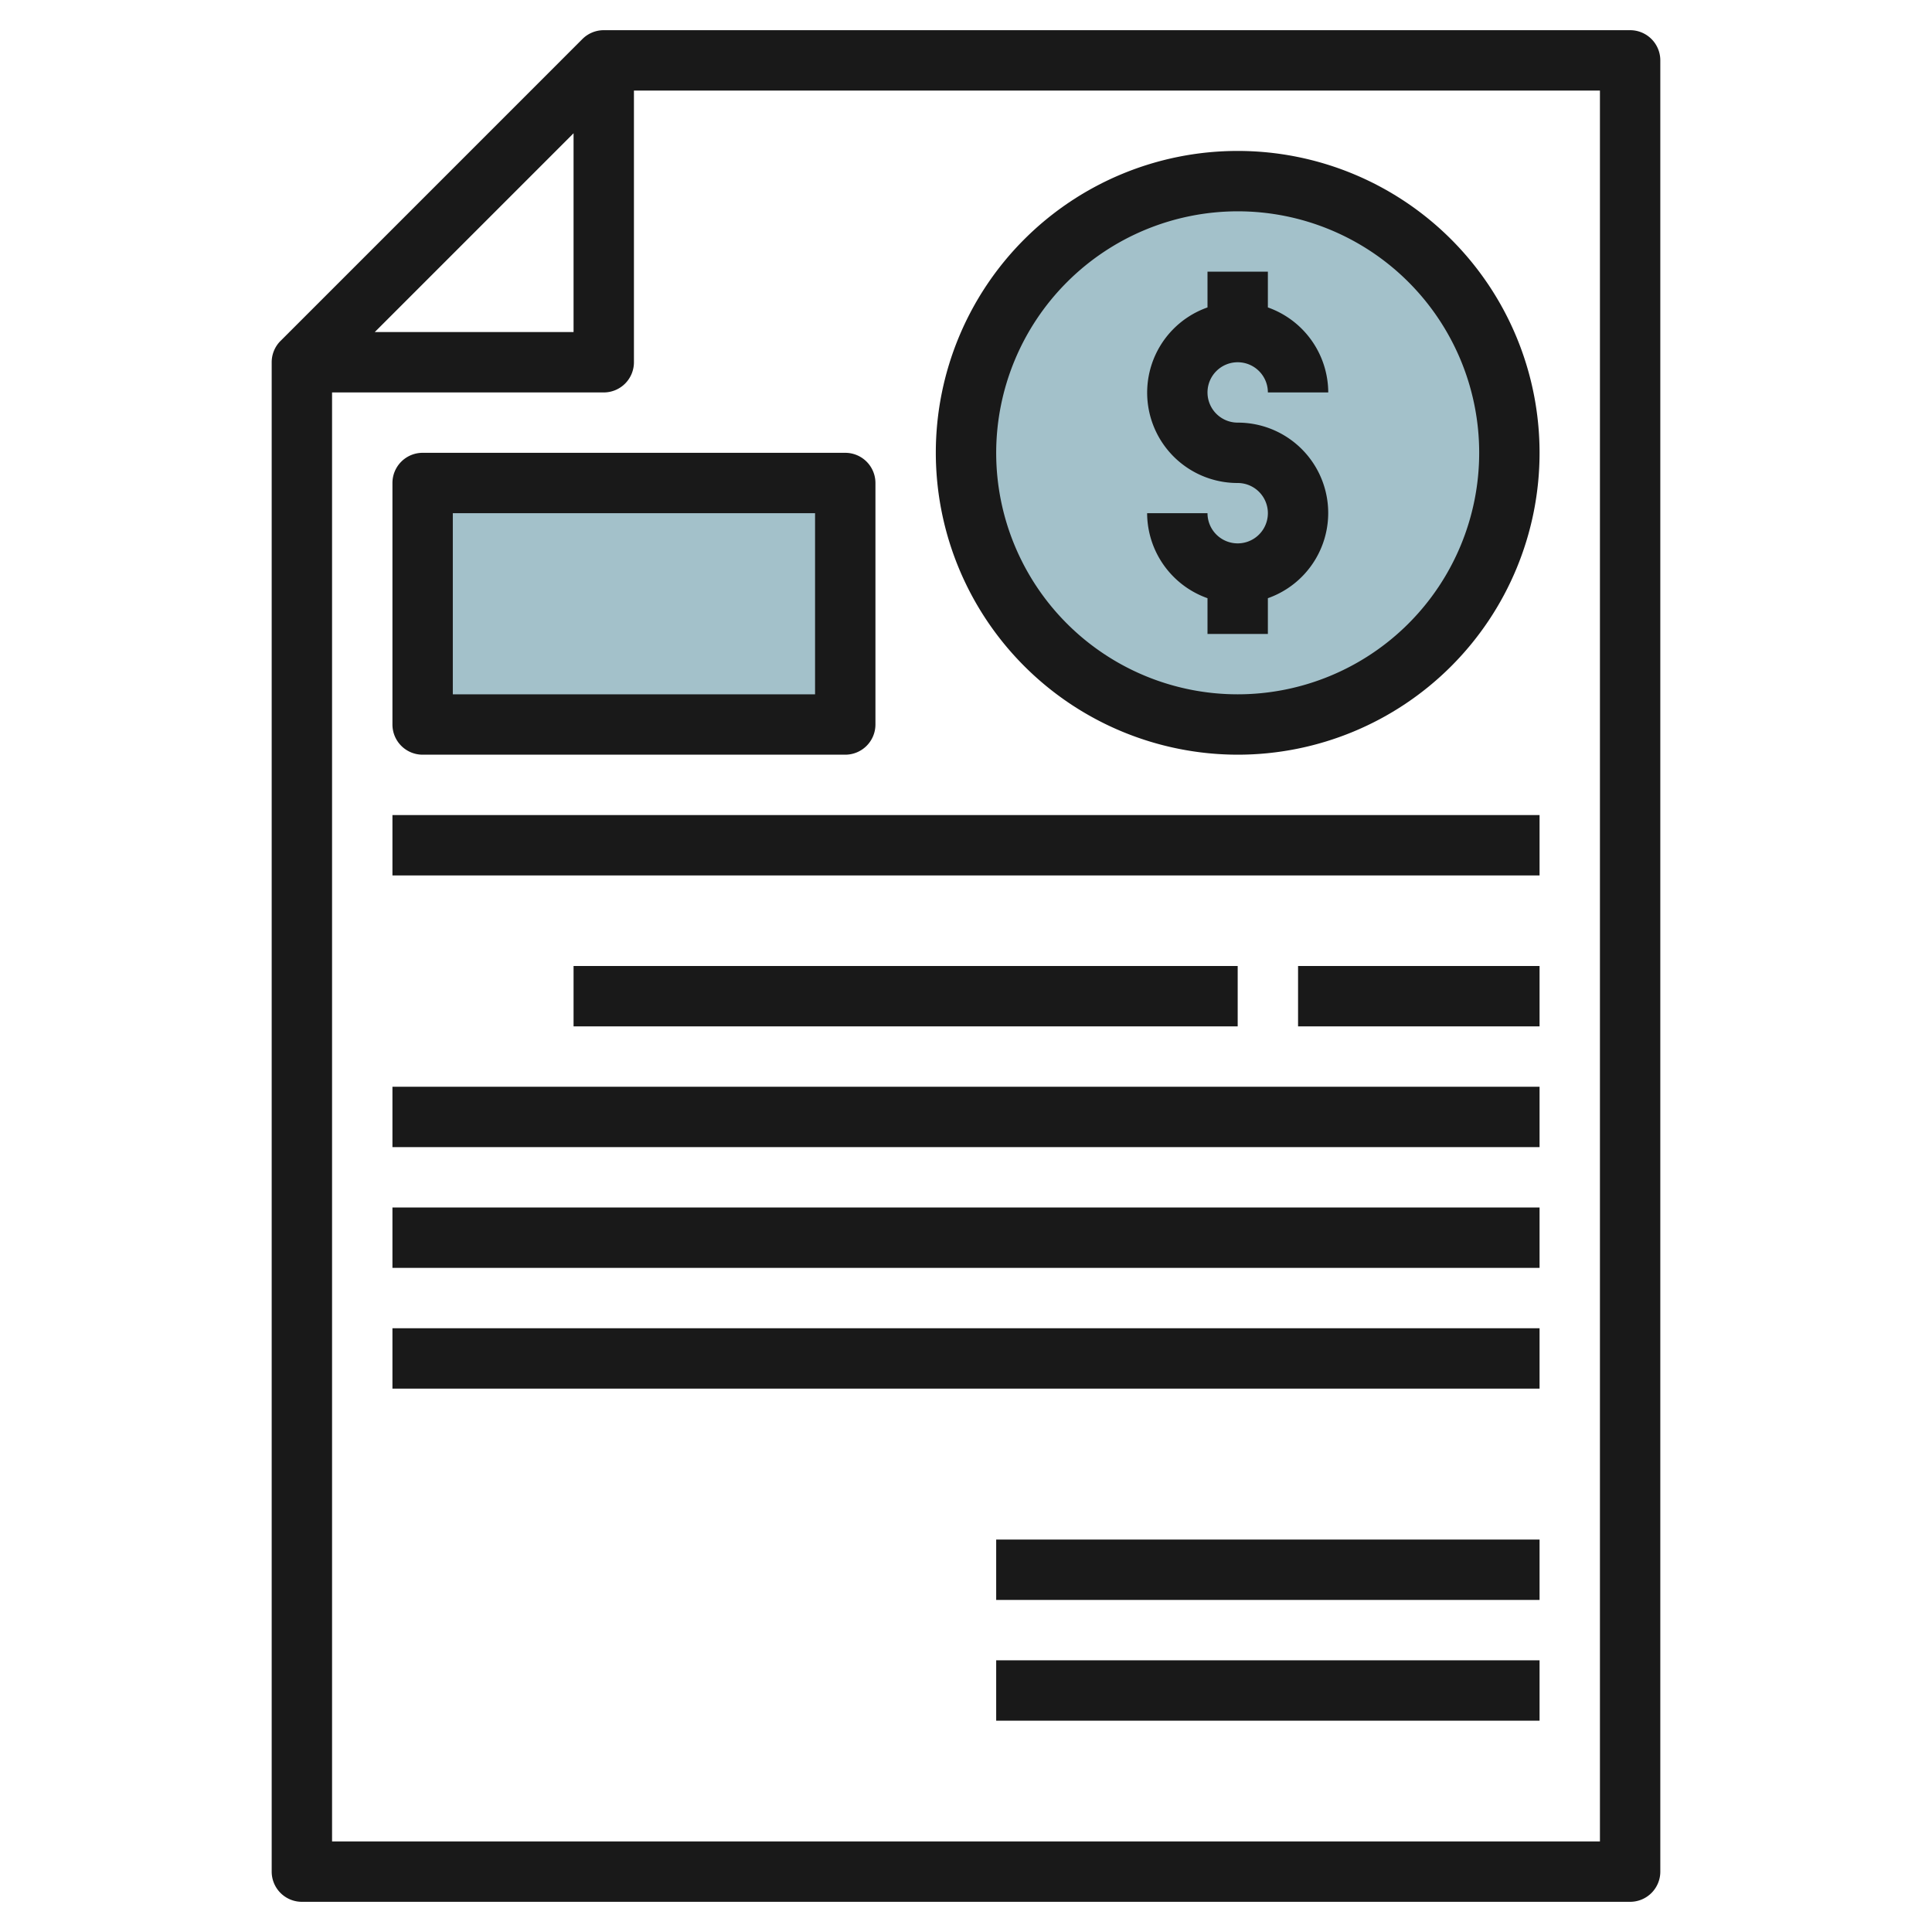
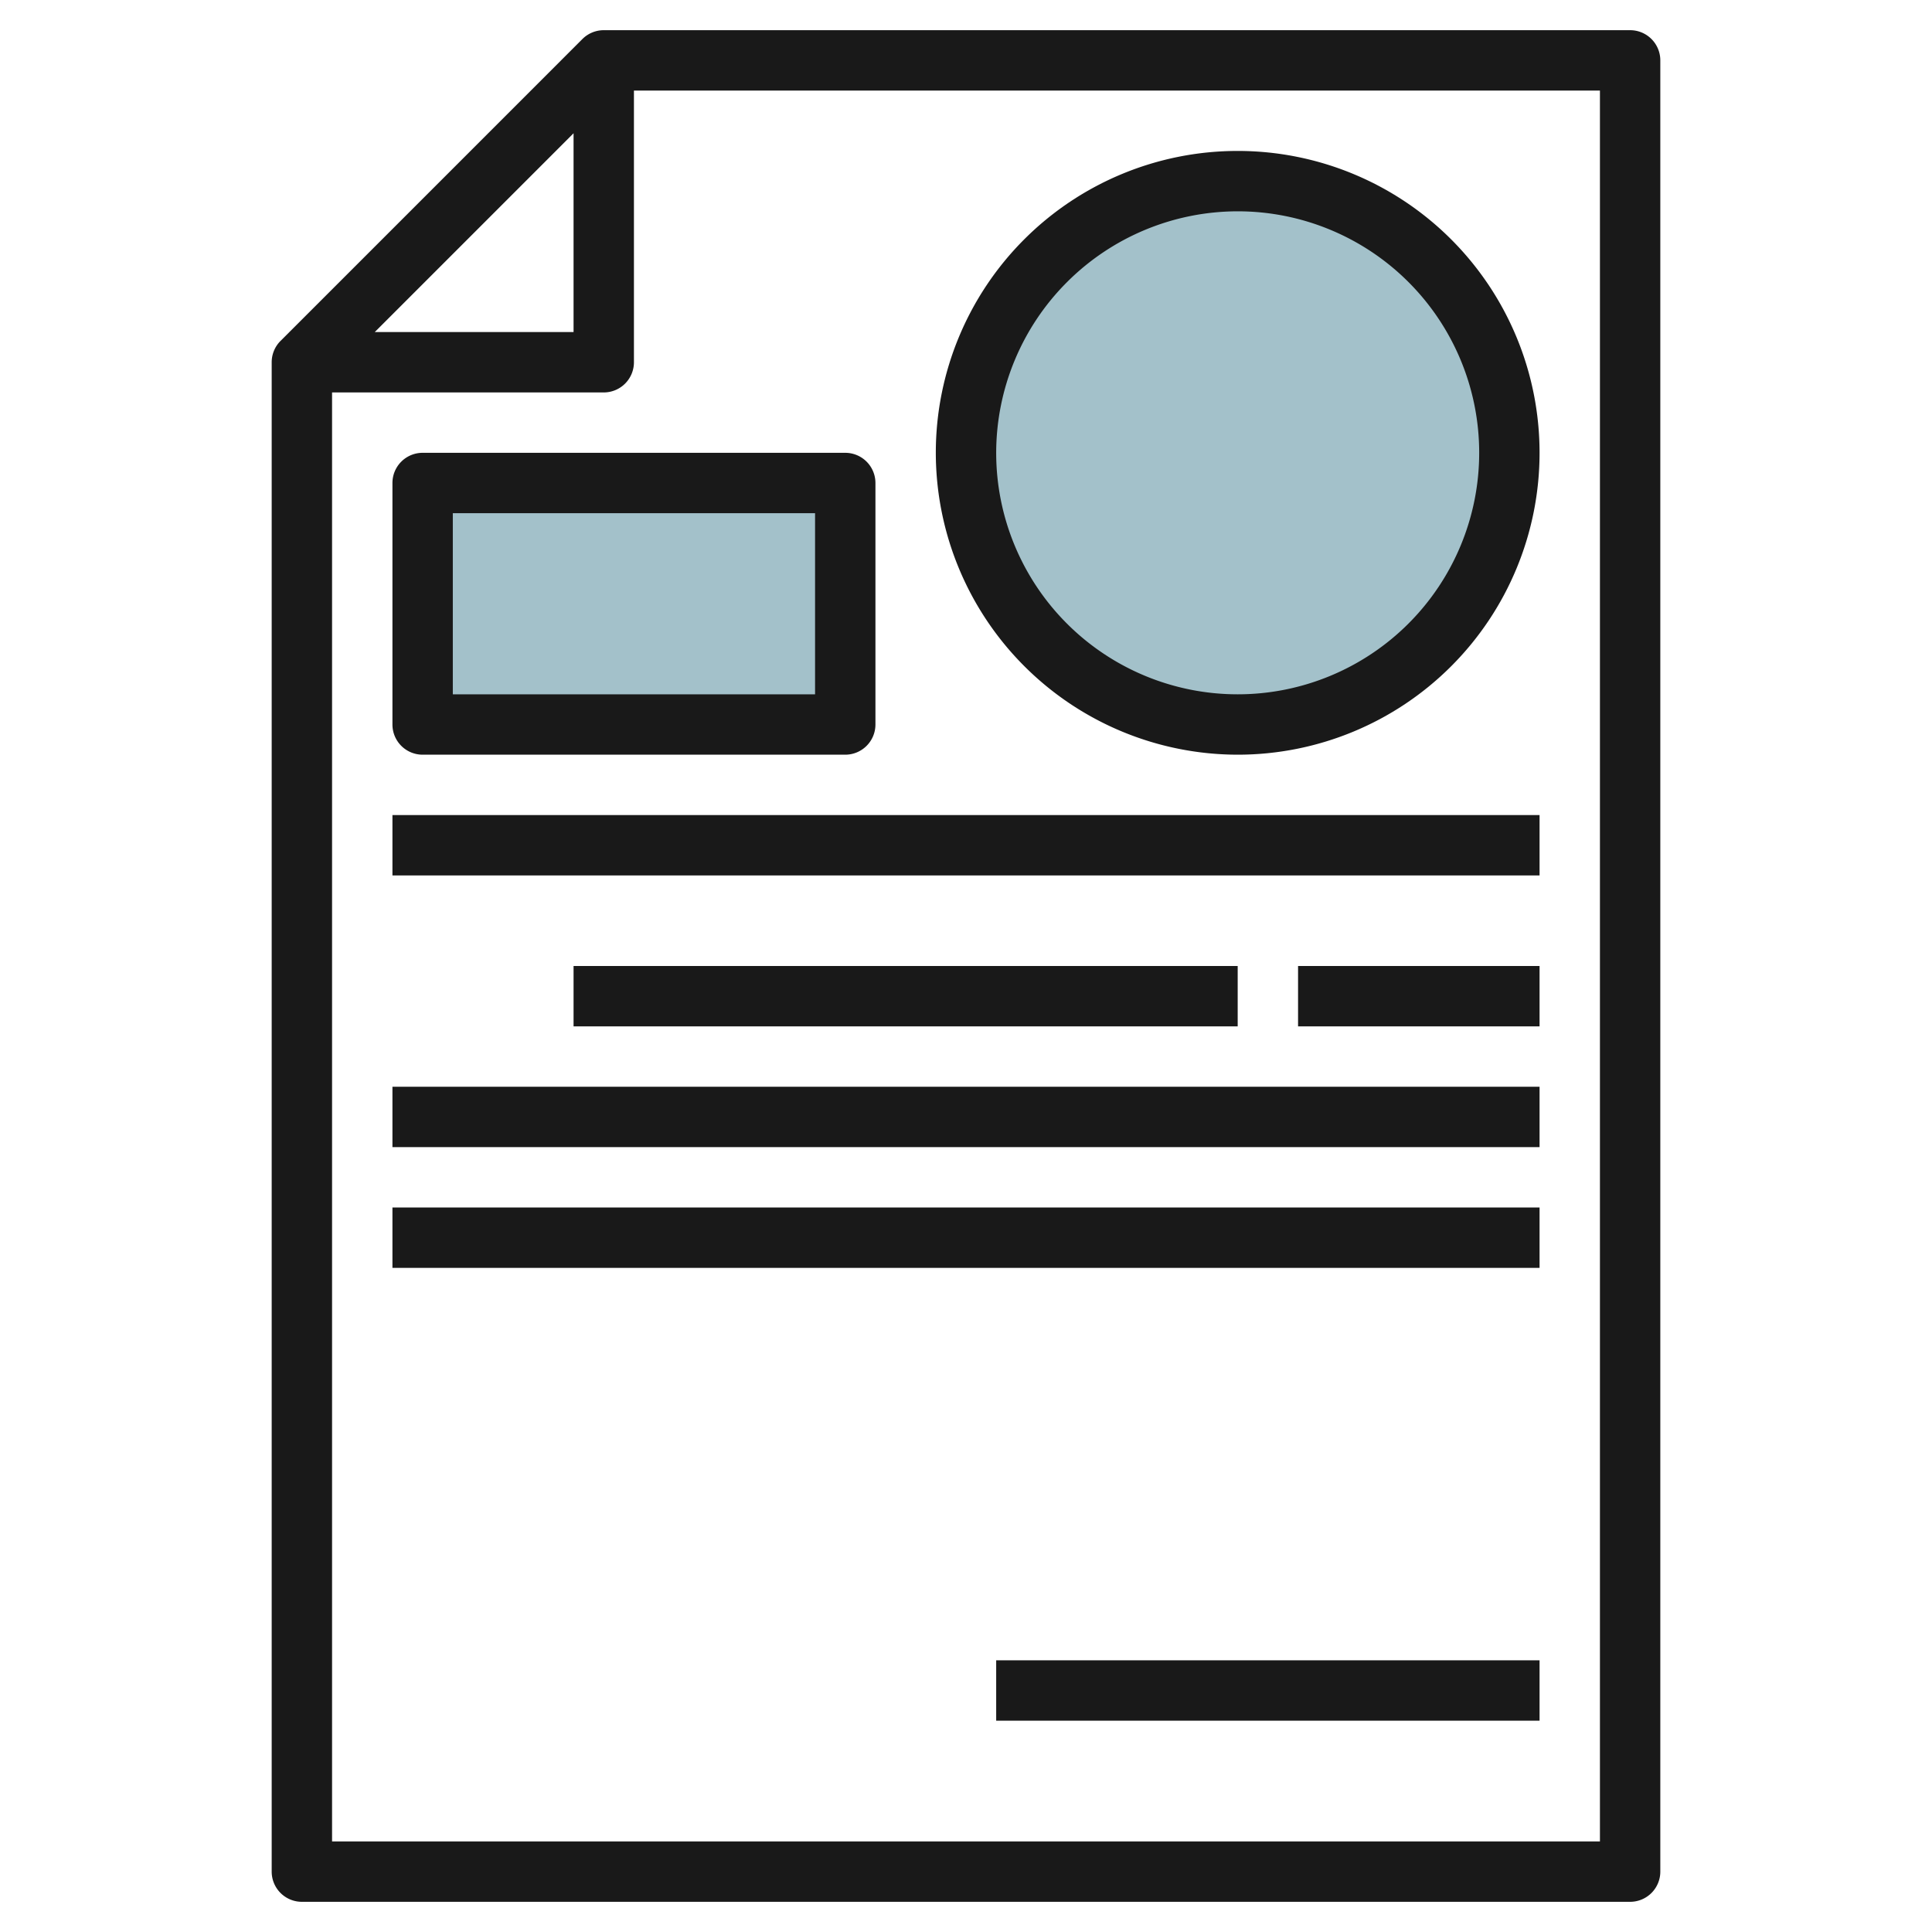
<svg xmlns="http://www.w3.org/2000/svg" id="Layer_3" height="512" viewBox="0 0 64 64" width="512" data-name="Layer 3">
  <circle cx="41" cy="15" fill="#a3c1ca" r="9" />
  <path d="m14 16h14v8h-14z" fill="#a3c1ca" />
  <g fill="#191919">
-     <path d="m41 18a1 1 0 0 1 -1-1h-2a3 3 0 0 0 2 2.816v1.184h2v-1.184a2.993 2.993 0 0 0 -1-5.816 1 1 0 1 1 1-1h2a3 3 0 0 0 -2-2.816v-1.184h-2v1.184a2.993 2.993 0 0 0 1 5.816 1 1 0 0 1 0 2z" />
    <path d="m10 63h44a1 1 0 0 0 1-1v-60a1 1 0 0 0 -1-1h-34a1 1 0 0 0 -.707.293l-10 10a1 1 0 0 0 -.293.707v50a1 1 0 0 0 1 1zm43-2h-42v-48h9a1 1 0 0 0 1-1v-9h32zm-40.586-50 6.586-6.586v6.586z" />
    <path d="m14 15a1 1 0 0 0 -1 1v8a1 1 0 0 0 1 1h14a1 1 0 0 0 1-1v-8a1 1 0 0 0 -1-1zm13 8h-12v-6h12z" />
    <path d="m13 27h38v2h-38z" />
    <path d="m19 32h22v2h-22z" />
    <path d="m43 32h8v2h-8z" />
    <path d="m13 36h38v2h-38z" />
    <path d="m13 40h38v2h-38z" />
-     <path d="m13 44h38v2h-38z" />
    <path d="m33 55h18v2h-18z" />
-     <path d="m33 51h18v2h-18z" />
    <path d="m41 25a10 10 0 1 0 -10-10 10.011 10.011 0 0 0 10 10zm0-18a8 8 0 1 1 -8 8 8.009 8.009 0 0 1 8-8z" />
  </g>
</svg>